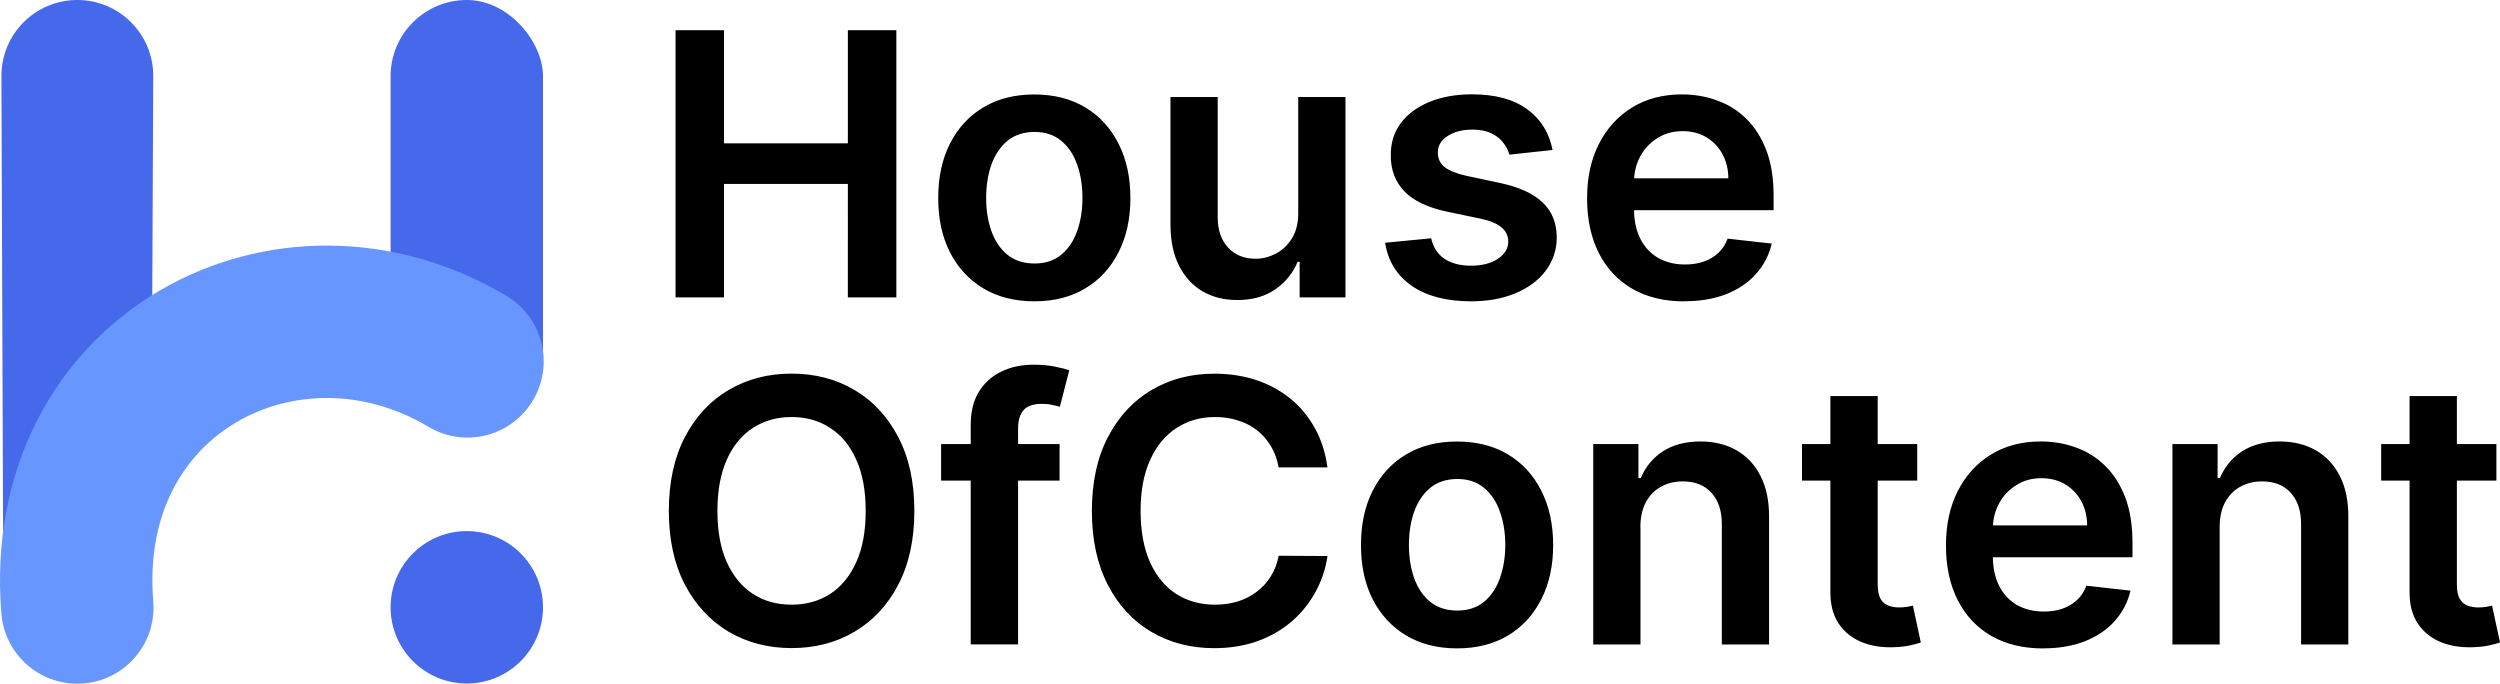
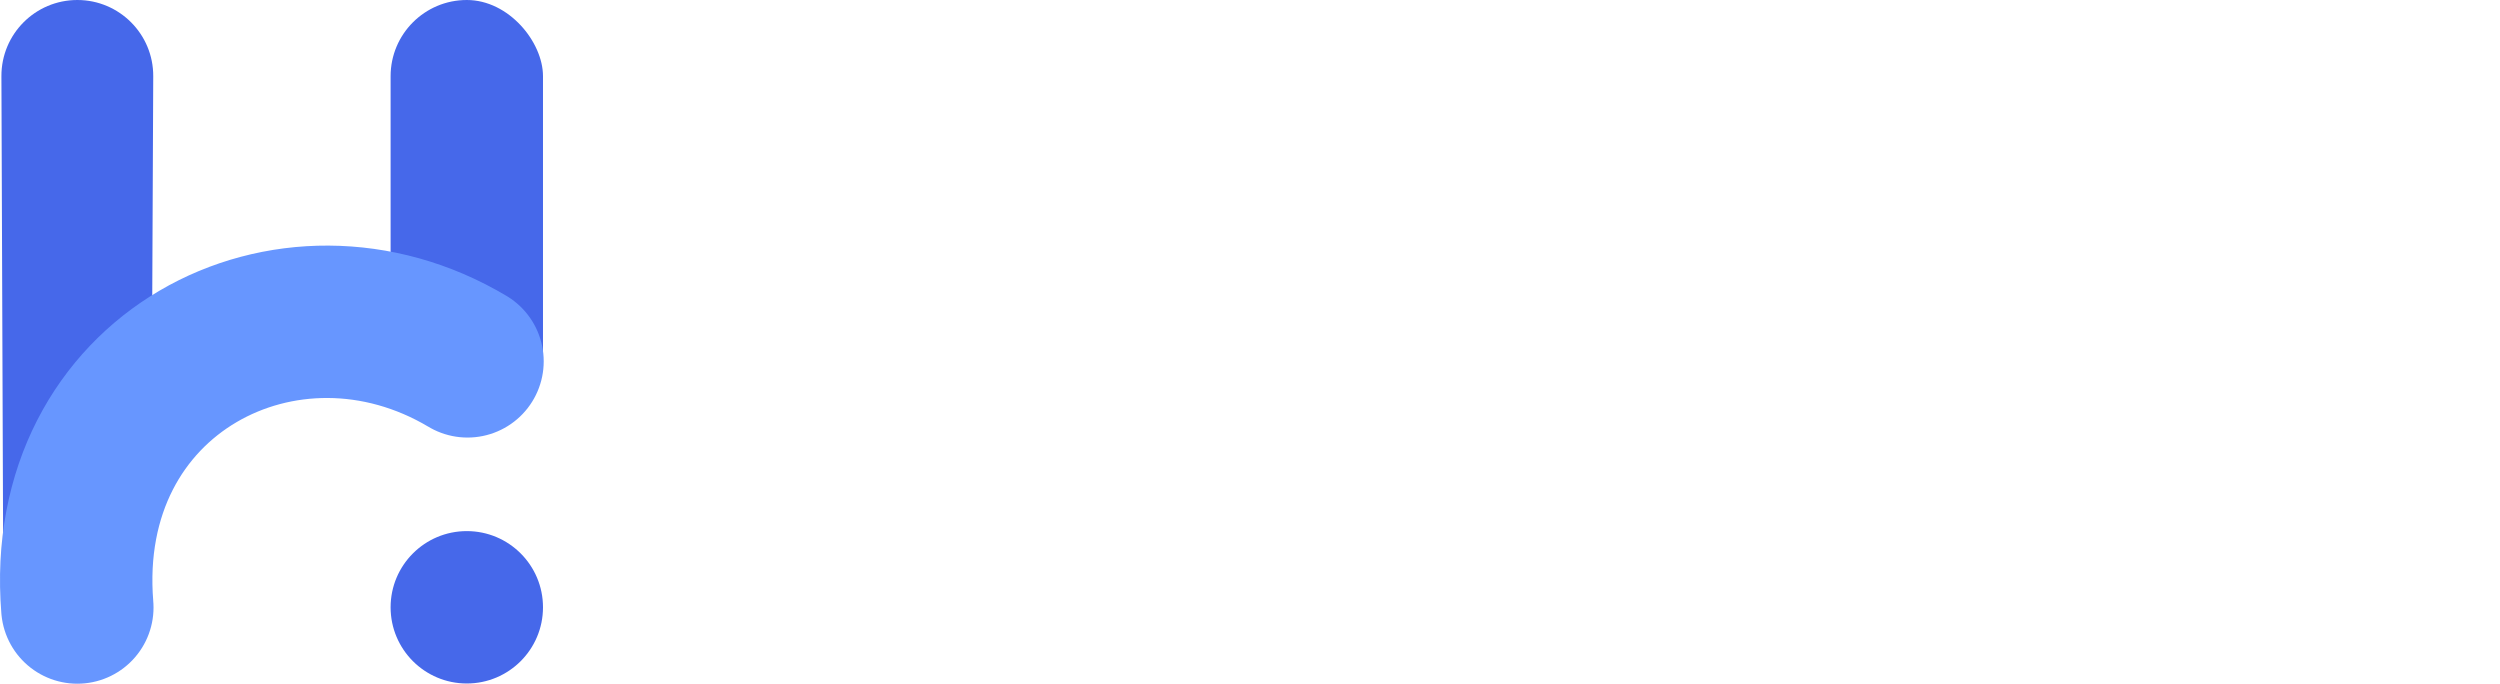
<svg xmlns="http://www.w3.org/2000/svg" id="Ebene_1" data-name="Ebene 1" viewBox="0 0 353.04 96.55">
  <defs>
    <style>
      .cls-1 {
        fill: #4668ea;
      }

      .cls-2 {
        fill: none;
        stroke: #6796ff;
        stroke-linecap: round;
        stroke-width: 21.52px;
      }
    </style>
  </defs>
  <rect class="cls-1" x="55.16" y="0" width="21.52" height="60.27" rx="10.76" ry="10.76" />
  <path class="cls-1" d="M.2,10.76C.18,4.82,4.98,0,10.92,0h0c5.94,0,10.75,4.83,10.72,10.77l-.33,73.72c-.03,5.74-4.68,10.37-10.42,10.37h0c-5.74,0-10.4-4.64-10.42-10.38L.2,10.76Z" />
  <path class="cls-2" d="M10.92,85.79c-2.72-33.14,29.81-49.83,55.1-34.76" />
  <circle class="cls-1" cx="65.92" cy="85.76" r="10.76" />
-   <path d="M95.4,42V4.26h6.84v15.98h17.49V4.26h6.85V42h-6.85V25.97h-17.49v16.03h-6.84Zm50.66,.55c-2.76,0-5.16-.61-7.19-1.82-2.03-1.22-3.6-2.92-4.72-5.1-1.11-2.19-1.66-4.74-1.66-7.67s.55-5.49,1.66-7.68c1.12-2.2,2.69-3.91,4.72-5.12,2.03-1.22,4.42-1.82,7.19-1.82s5.16,.61,7.19,1.82c2.03,1.22,3.59,2.92,4.7,5.12,1.12,2.2,1.68,4.76,1.68,7.68s-.56,5.48-1.68,7.67c-1.11,2.19-2.67,3.89-4.7,5.1-2.03,1.22-4.42,1.82-7.19,1.82Zm.04-5.34c1.5,0,2.75-.41,3.76-1.23,1.01-.84,1.76-1.95,2.25-3.35,.5-1.4,.75-2.96,.75-4.68s-.25-3.3-.75-4.7c-.49-1.41-1.24-2.54-2.25-3.37-1.01-.84-2.26-1.25-3.76-1.25s-2.81,.42-3.83,1.25c-1.01,.84-1.76,1.96-2.27,3.37-.49,1.4-.74,2.97-.74,4.7s.25,3.28,.74,4.68c.5,1.4,1.26,2.52,2.27,3.35,1.02,.82,2.3,1.23,3.83,1.23Zm37.23-7.11V13.7h6.67v28.3h-6.47v-5.03h-.29c-.64,1.58-1.69,2.88-3.15,3.89-1.45,1.01-3.24,1.51-5.36,1.51-1.85,0-3.49-.41-4.92-1.23-1.41-.84-2.52-2.05-3.32-3.63-.8-1.6-1.2-3.53-1.2-5.79V13.7h6.67V30.69c0,1.79,.49,3.22,1.47,4.27,.98,1.06,2.27,1.58,3.87,1.58,.98,0,1.93-.24,2.86-.72,.92-.48,1.68-1.19,2.27-2.14,.6-.96,.9-2.16,.9-3.59Zm35.9-8.92l-6.08,.66c-.17-.61-.47-1.19-.9-1.73-.42-.54-.98-.98-1.7-1.31-.71-.33-1.58-.5-2.62-.5-1.39,0-2.55,.3-3.5,.9-.93,.6-1.4,1.38-1.38,2.34-.01,.82,.29,1.49,.9,2.01,.63,.52,1.66,.94,3.1,1.27l4.83,1.03c2.68,.58,4.67,1.49,5.97,2.75,1.32,1.25,1.98,2.89,1.99,4.92-.01,1.78-.54,3.35-1.57,4.72-1.02,1.35-2.44,2.41-4.26,3.17-1.82,.76-3.91,1.14-6.26,1.14-3.46,0-6.25-.72-8.37-2.17-2.11-1.46-3.37-3.49-3.78-6.1l6.5-.63c.29,1.28,.92,2.24,1.88,2.89,.96,.65,2.21,.98,3.74,.98s2.86-.33,3.81-.98c.97-.65,1.46-1.46,1.46-2.41,0-.81-.31-1.48-.94-2.01-.61-.53-1.57-.93-2.87-1.22l-4.83-1.01c-2.71-.57-4.72-1.52-6.02-2.86-1.3-1.35-1.95-3.06-1.93-5.12-.01-1.74,.46-3.26,1.42-4.53,.97-1.29,2.32-2.28,4.04-2.99,1.73-.71,3.73-1.07,5.99-1.07,3.32,0,5.93,.71,7.83,2.12,1.92,1.41,3.1,3.32,3.56,5.73Zm18.64,21.38c-2.84,0-5.29-.59-7.35-1.77-2.05-1.19-3.63-2.87-4.74-5.05-1.1-2.19-1.66-4.76-1.66-7.72s.55-5.47,1.66-7.67c1.12-2.21,2.68-3.93,4.68-5.16,2-1.24,4.35-1.86,7.06-1.86,1.74,0,3.39,.28,4.94,.85,1.56,.55,2.94,1.41,4.13,2.58,1.2,1.17,2.15,2.65,2.84,4.46,.69,1.79,1.03,3.93,1.03,6.41v2.05h-23.2v-4.5h16.81c-.01-1.28-.29-2.41-.83-3.41-.54-1.01-1.3-1.8-2.27-2.38-.96-.58-2.08-.87-3.35-.87-1.36,0-2.56,.33-3.59,1-1.03,.65-1.84,1.51-2.41,2.58-.57,1.06-.85,2.22-.87,3.48v3.92c0,1.65,.3,3.06,.9,4.24,.6,1.17,1.44,2.06,2.52,2.69,1.08,.61,2.35,.92,3.8,.92,.97,0,1.85-.14,2.64-.41,.79-.28,1.47-.69,2.05-1.23,.58-.54,1.01-1.21,1.31-2.01l6.23,.7c-.39,1.65-1.14,3.08-2.25,4.31-1.09,1.22-2.49,2.16-4.2,2.84-1.71,.66-3.66,.99-5.86,.99Zm-108.75,29.58c0,4.07-.76,7.55-2.28,10.45-1.51,2.89-3.58,5.1-6.19,6.63-2.6,1.54-5.56,2.3-8.86,2.3s-6.26-.77-8.88-2.3c-2.6-1.55-4.67-3.77-6.19-6.65-1.51-2.9-2.27-6.38-2.27-10.43s.76-7.54,2.27-10.43c1.52-2.9,3.59-5.12,6.19-6.65,2.62-1.54,5.58-2.3,8.88-2.3s6.26,.77,8.86,2.3c2.62,1.54,4.68,3.75,6.19,6.65,1.52,2.89,2.28,6.36,2.28,10.43Zm-6.87,0c0-2.86-.45-5.28-1.34-7.24-.88-1.98-2.11-3.47-3.69-4.48-1.57-1.02-3.38-1.53-5.44-1.53s-3.86,.51-5.44,1.53c-1.57,1.01-2.81,2.5-3.7,4.48-.88,1.97-1.33,4.38-1.33,7.24s.44,5.28,1.33,7.26c.9,1.97,2.13,3.46,3.7,4.48,1.57,1.01,3.38,1.51,5.44,1.51s3.86-.5,5.44-1.51c1.57-1.02,2.8-2.51,3.69-4.48,.9-1.98,1.34-4.4,1.34-7.26Zm27.38-9.43v5.16h-16.73v-5.16h16.73Zm-12.55,28.3v-30.98c0-1.9,.39-3.49,1.18-4.75,.8-1.27,1.87-2.21,3.21-2.84,1.34-.63,2.83-.94,4.46-.94,1.15,0,2.18,.09,3.08,.28,.9,.18,1.56,.35,1.99,.5l-1.33,5.16c-.28-.09-.64-.17-1.07-.26-.43-.1-.91-.15-1.44-.15-1.24,0-2.12,.3-2.63,.9-.5,.59-.76,1.44-.76,2.54v30.53h-6.69Zm50.37-25.01h-6.89c-.2-1.13-.56-2.13-1.09-3-.53-.88-1.18-1.63-1.97-2.25-.79-.61-1.68-1.07-2.69-1.38-.99-.32-2.07-.48-3.22-.48-2.05,0-3.87,.52-5.45,1.55-1.58,1.02-2.82,2.52-3.72,4.5-.9,1.97-1.35,4.37-1.35,7.2s.45,5.32,1.35,7.3c.91,1.97,2.15,3.45,3.72,4.46,1.59,1,3.4,1.49,5.44,1.49,1.13,0,2.19-.15,3.17-.44,.99-.31,1.89-.76,2.67-1.35,.8-.59,1.47-1.31,2.01-2.17,.55-.86,.93-1.84,1.14-2.95l6.89,.04c-.26,1.79-.82,3.48-1.68,5.05-.85,1.57-1.96,2.96-3.34,4.16-1.38,1.19-2.98,2.13-4.83,2.8-1.84,.66-3.89,1-6.14,1-3.32,0-6.28-.77-8.88-2.3s-4.66-3.75-6.15-6.65c-1.5-2.9-2.25-6.38-2.25-10.43s.75-7.54,2.27-10.43c1.51-2.9,3.57-5.12,6.17-6.65,2.6-1.54,5.55-2.3,8.85-2.3,2.1,0,4.05,.29,5.86,.88,1.8,.59,3.41,1.46,4.83,2.6,1.41,1.13,2.57,2.52,3.48,4.16,.92,1.63,1.52,3.5,1.81,5.6Zm18.31,25.56c-2.76,0-5.16-.61-7.19-1.82-2.03-1.22-3.6-2.92-4.72-5.1-1.11-2.19-1.66-4.74-1.66-7.67s.55-5.49,1.66-7.68c1.12-2.2,2.69-3.91,4.72-5.12,2.03-1.22,4.42-1.82,7.19-1.82s5.16,.61,7.19,1.82c2.03,1.22,3.59,2.92,4.7,5.12,1.12,2.2,1.68,4.76,1.68,7.68s-.56,5.48-1.68,7.67c-1.11,2.19-2.67,3.89-4.7,5.1-2.03,1.22-4.42,1.82-7.19,1.82Zm.04-5.34c1.5,0,2.75-.41,3.76-1.23,1.01-.84,1.76-1.95,2.25-3.35,.5-1.4,.76-2.96,.76-4.68s-.25-3.3-.76-4.7c-.49-1.41-1.24-2.54-2.25-3.37-1.01-.84-2.26-1.25-3.76-1.25s-2.81,.42-3.83,1.25c-1.01,.84-1.76,1.96-2.27,3.37-.49,1.4-.74,2.97-.74,4.7s.25,3.28,.74,4.68c.5,1.4,1.26,2.52,2.27,3.35,1.02,.82,2.3,1.23,3.83,1.23Zm25.86-11.79v16.58h-6.67v-28.3h6.38v4.81h.33c.65-1.58,1.69-2.84,3.11-3.78,1.44-.93,3.21-1.4,5.32-1.4,1.95,0,3.66,.42,5.1,1.25,1.46,.84,2.59,2.05,3.39,3.63,.81,1.58,1.21,3.51,1.2,5.77v18.02h-6.67v-16.99c0-1.89-.49-3.37-1.47-4.44-.97-1.07-2.32-1.6-4.04-1.6-1.17,0-2.21,.26-3.11,.77-.9,.5-1.6,1.23-2.12,2.19-.5,.96-.76,2.12-.76,3.48Zm39.08-11.72v5.16h-16.27v-5.16h16.27Zm-12.25-6.78h6.67v26.57c0,.9,.14,1.58,.4,2.06,.28,.47,.65,.79,1.11,.96,.45,.17,.96,.26,1.51,.26,.42,0,.8-.03,1.14-.09,.36-.06,.63-.12,.81-.17l1.12,5.21c-.36,.12-.87,.26-1.53,.41-.65,.15-1.45,.23-2.39,.26-1.67,.05-3.18-.2-4.52-.76-1.34-.57-2.4-1.44-3.19-2.62-.77-1.18-1.15-2.65-1.14-4.42v-27.68Zm30.06,35.64c-2.84,0-5.29-.59-7.35-1.77-2.05-1.19-3.63-2.87-4.74-5.05-1.11-2.19-1.66-4.76-1.66-7.72s.55-5.47,1.66-7.67c1.12-2.21,2.68-3.93,4.68-5.16,2-1.24,4.35-1.86,7.06-1.86,1.74,0,3.39,.28,4.94,.85,1.56,.55,2.94,1.41,4.13,2.58,1.2,1.17,2.15,2.65,2.84,4.46,.69,1.79,1.03,3.93,1.03,6.41v2.05h-23.2v-4.5h16.8c-.01-1.28-.29-2.41-.83-3.41-.54-1.01-1.3-1.8-2.27-2.38-.96-.58-2.08-.87-3.35-.87-1.36,0-2.56,.33-3.59,1-1.03,.65-1.84,1.51-2.41,2.58-.57,1.06-.85,2.22-.87,3.48v3.92c0,1.65,.3,3.06,.9,4.24,.6,1.17,1.44,2.06,2.52,2.69,1.08,.61,2.35,.92,3.8,.92,.97,0,1.85-.14,2.63-.41,.79-.28,1.47-.69,2.05-1.23,.58-.54,1.01-1.21,1.31-2.01l6.23,.7c-.39,1.65-1.14,3.08-2.25,4.31-1.09,1.22-2.49,2.16-4.2,2.84-1.71,.66-3.66,1-5.86,1Zm24.9-17.14v16.58h-6.67v-28.3h6.38v4.81h.33c.65-1.58,1.69-2.84,3.11-3.78,1.44-.93,3.21-1.4,5.32-1.4,1.95,0,3.65,.42,5.11,1.25,1.46,.84,2.59,2.05,3.39,3.63,.81,1.58,1.21,3.51,1.2,5.77v18.02h-6.67v-16.99c0-1.89-.49-3.37-1.47-4.44-.97-1.07-2.32-1.6-4.04-1.6-1.17,0-2.2,.26-3.11,.77-.9,.5-1.6,1.23-2.12,2.19-.5,.96-.76,2.12-.76,3.48Zm39.08-11.72v5.16h-16.27v-5.16h16.27Zm-12.25-6.78h6.67v26.57c0,.9,.13,1.58,.4,2.06,.28,.47,.65,.79,1.11,.96,.45,.17,.96,.26,1.51,.26,.42,0,.8-.03,1.14-.09,.36-.06,.63-.12,.81-.17l1.12,5.21c-.36,.12-.87,.26-1.53,.41-.65,.15-1.45,.23-2.4,.26-1.67,.05-3.17-.2-4.51-.76-1.34-.57-2.4-1.44-3.19-2.62-.77-1.18-1.15-2.65-1.14-4.42v-27.68Z" />
</svg>